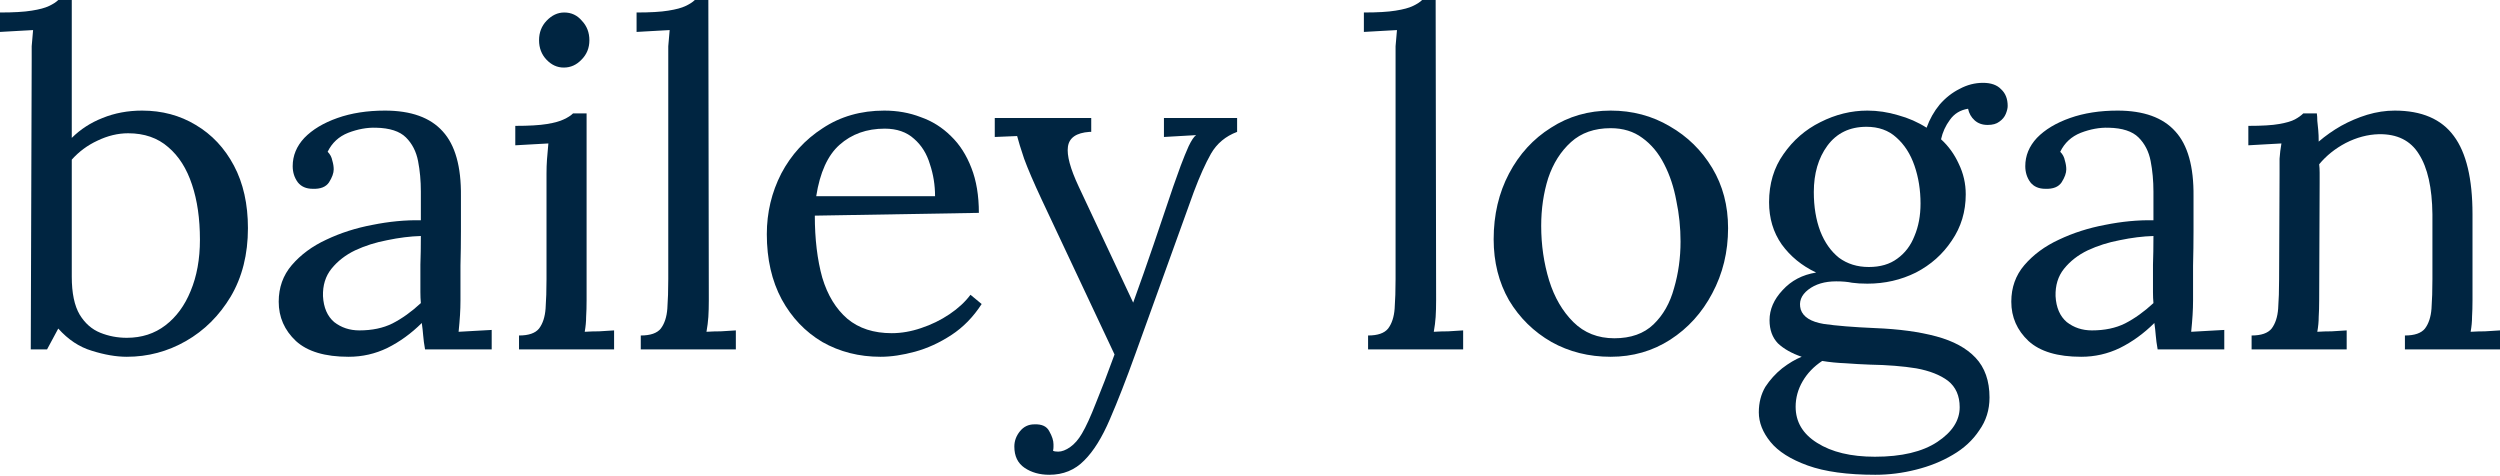
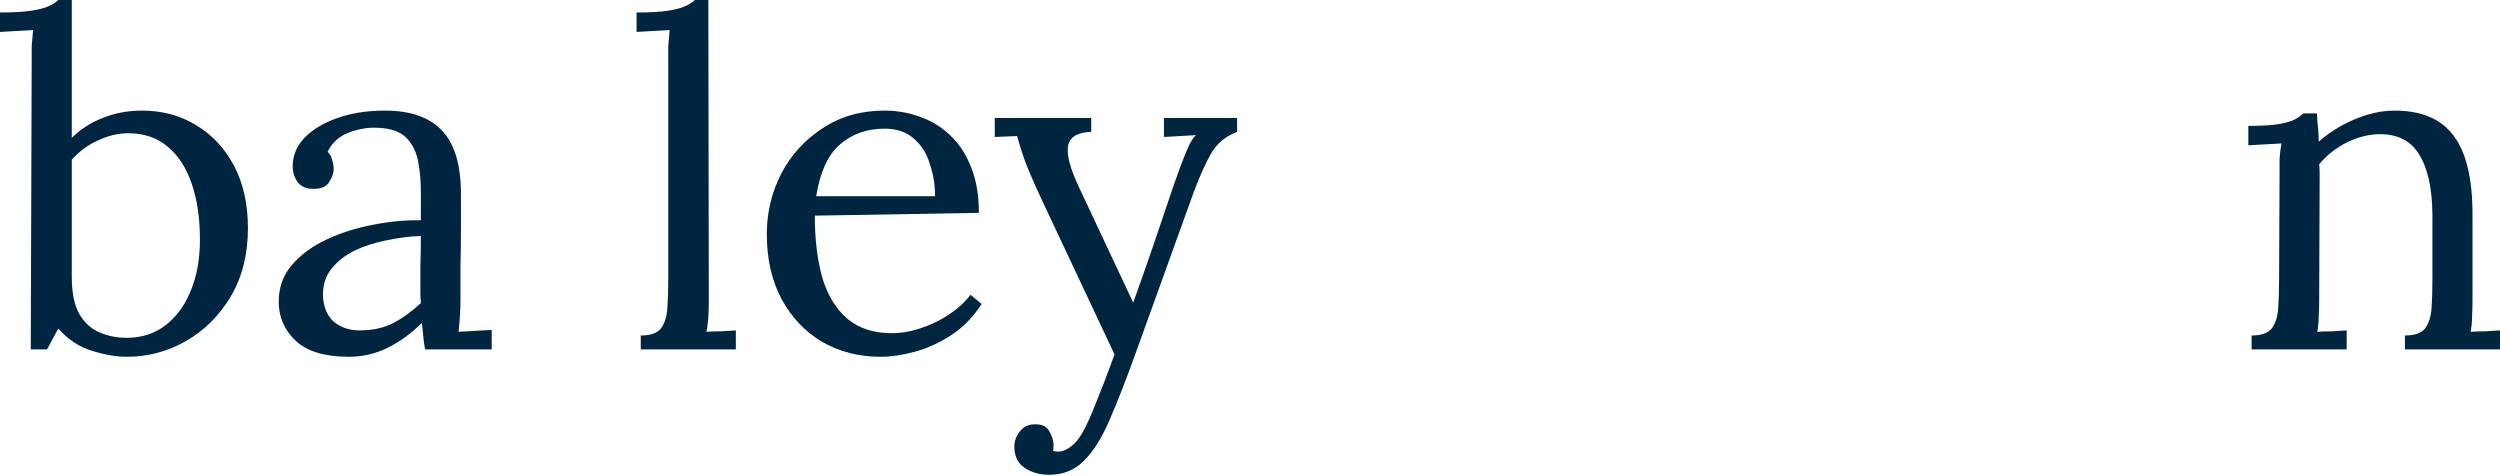
<svg xmlns="http://www.w3.org/2000/svg" fill="none" height="100%" overflow="visible" preserveAspectRatio="none" style="display: block;" viewBox="0 0 1250 238" width="100%">
  <g id="bailey logan">
    <path d="M15.846 30.078C15.846 27.61 15.846 25.297 15.846 23.137C16.001 20.824 16.234 18.124 16.545 15.039C13.748 15.194 10.952 15.348 8.156 15.502C5.515 15.656 2.796 15.81 0 15.965V6.247C6.835 6.247 12.117 5.939 15.846 5.322C19.729 4.705 22.603 3.933 24.467 3.008C26.487 2.082 28.041 1.08 29.128 0H35.886V68.949C40.235 64.63 45.362 61.314 51.265 59C57.324 56.532 63.926 55.298 71.072 55.298C81.014 55.298 89.947 57.689 97.87 62.471C105.948 67.252 112.317 74.039 116.978 82.832C121.638 91.624 123.968 102.035 123.968 114.067C123.968 127.178 121.094 138.592 115.346 148.31C109.599 157.874 102.142 165.277 92.976 170.522C83.811 175.766 73.946 178.389 63.382 178.389C58.1 178.389 52.275 177.386 45.906 175.381C39.692 173.53 34.099 169.828 29.128 164.275L23.535 174.687H15.38L15.846 30.078ZM35.886 138.361C35.886 146.536 37.206 152.86 39.847 157.334C42.488 161.653 45.906 164.66 50.1 166.357C54.294 168.054 58.722 168.902 63.382 168.902C70.839 168.902 77.286 166.82 82.723 162.655C88.16 158.491 92.355 152.783 95.306 145.534C98.413 138.13 99.967 129.569 99.967 119.851C99.967 109.362 98.647 100.185 96.006 92.318C93.365 84.297 89.403 78.05 84.121 73.577C78.84 68.949 72.159 66.635 64.081 66.635C58.955 66.635 53.828 67.869 48.702 70.337C43.731 72.651 39.459 75.813 35.886 79.824V138.361Z" fill="#002541" />
    <path d="M212.524 174.687C212.058 172.064 211.748 169.751 211.592 167.745C211.437 165.74 211.204 163.658 210.893 161.498C205.611 166.743 199.864 170.908 193.65 173.992C187.591 176.923 181.144 178.389 174.309 178.389C162.502 178.389 153.725 175.766 147.977 170.522C142.229 165.123 139.355 158.568 139.355 150.855C139.355 143.76 141.53 137.667 145.88 132.577C150.385 127.332 156.133 123.09 163.124 119.851C170.27 116.458 177.959 113.99 186.193 112.447C194.582 110.751 202.66 109.979 210.427 110.134V95.788C210.427 90.39 209.961 85.299 209.029 80.518C208.097 75.736 206.077 71.803 202.97 68.718C199.863 65.633 194.892 64.013 188.057 63.859C183.552 63.705 178.891 64.553 174.076 66.404C169.415 68.255 165.997 71.417 163.823 75.89C165.065 77.124 165.842 78.59 166.153 80.286C166.619 81.829 166.852 83.294 166.852 84.683C166.852 86.534 166.075 88.693 164.522 91.161C162.968 93.475 160.25 94.554 156.366 94.4C153.104 94.4 150.618 93.32 148.909 91.161C147.2 88.847 146.346 86.148 146.346 83.063C146.346 77.819 148.288 73.114 152.171 68.949C156.21 64.784 161.725 61.468 168.716 59C175.707 56.532 183.63 55.298 192.484 55.298C205.534 55.298 215.165 58.769 221.379 65.71C227.593 72.497 230.623 83.294 230.467 98.102C230.467 103.809 230.467 109.594 230.467 115.455C230.467 121.162 230.39 126.947 230.234 132.808C230.234 138.515 230.234 144.3 230.234 150.161C230.234 152.629 230.157 155.097 230.001 157.565C229.846 160.033 229.613 162.809 229.302 165.894C232.098 165.74 234.817 165.586 237.458 165.432C240.254 165.277 243.05 165.123 245.847 164.969V174.687H212.524ZM210.427 118C205.145 118.154 199.553 118.849 193.65 120.083C187.902 121.162 182.542 122.859 177.571 125.173C172.755 127.487 168.794 130.571 165.687 134.428C162.735 138.13 161.337 142.68 161.492 148.079C161.803 153.786 163.667 158.105 167.085 161.036C170.658 163.812 174.852 165.2 179.668 165.2C186.037 165.2 191.552 164.043 196.213 161.73C201.029 159.262 205.767 155.868 210.427 151.549C210.272 149.853 210.194 148.002 210.194 145.996C210.194 143.991 210.194 141.909 210.194 139.749C210.194 138.978 210.194 136.51 210.194 132.345C210.35 128.181 210.427 123.399 210.427 118Z" fill="#002541" />
-     <path d="M259.508 167.745C264.324 167.745 267.664 166.589 269.528 164.275C271.392 161.807 272.479 158.491 272.79 154.326C273.101 150.007 273.256 145.071 273.256 139.518V86.765C273.256 84.297 273.334 81.983 273.489 79.824C273.644 77.51 273.877 74.811 274.188 71.726C271.392 71.88 268.596 72.034 265.799 72.188C263.158 72.343 260.44 72.497 257.644 72.651V62.934C264.479 62.934 269.761 62.625 273.489 62.008C277.217 61.391 280.014 60.62 281.878 59.694C283.897 58.769 285.451 57.766 286.538 56.686H293.296V150.161C293.296 153.246 293.218 156.023 293.063 158.491C293.063 160.804 292.83 163.272 292.364 165.894C294.85 165.74 297.257 165.663 299.588 165.663C302.073 165.509 304.559 165.355 307.044 165.2V174.687H259.508V167.745ZM281.878 33.781C278.616 33.781 275.742 32.469 273.256 29.847C270.77 27.225 269.528 23.986 269.528 20.13C269.528 16.273 270.77 13.034 273.256 10.412C275.897 7.635 278.849 6.247 282.111 6.247C285.684 6.247 288.636 7.635 290.966 10.412C293.451 13.034 294.694 16.273 294.694 20.13C294.694 23.986 293.374 27.225 290.733 29.847C288.247 32.469 285.296 33.781 281.878 33.781Z" fill="#002541" />
    <path d="M320.385 167.745C325.201 167.745 328.541 166.589 330.405 164.275C332.269 161.807 333.357 158.491 333.667 154.326C333.978 150.007 334.133 145.071 334.133 139.518V30.078C334.133 27.61 334.133 25.297 334.133 23.137C334.289 20.824 334.522 18.124 334.832 15.039C332.036 15.194 329.24 15.348 326.444 15.502C323.803 15.656 321.084 15.81 318.288 15.965V6.247C325.123 6.247 330.405 5.939 334.133 5.322C338.017 4.705 340.891 3.933 342.755 3.008C344.775 2.082 346.328 1.08 347.416 0H354.173L354.406 150.161C354.406 153.246 354.329 156.023 354.173 158.491C354.018 160.804 353.707 163.272 353.241 165.894C355.727 165.74 358.135 165.663 360.465 165.663C362.951 165.509 365.436 165.355 367.922 165.2V174.687H320.385V167.745Z" fill="#002541" />
    <path d="M440.266 178.389C429.547 178.389 419.838 175.921 411.138 170.985C402.594 165.894 395.837 158.799 390.865 149.698C385.894 140.443 383.409 129.569 383.409 117.075C383.409 106.277 385.817 96.174 390.632 86.765C395.604 77.356 402.517 69.797 411.371 64.09C420.226 58.229 430.479 55.298 442.131 55.298C448.655 55.298 454.714 56.378 460.306 58.537C466.054 60.543 471.103 63.705 475.453 68.024C479.803 72.188 483.22 77.51 485.706 83.988C488.191 90.313 489.434 97.794 489.434 106.432L407.41 107.82C407.41 119.543 408.653 129.877 411.138 138.824C413.779 147.616 417.974 154.48 423.722 159.416C429.47 164.198 436.849 166.589 445.859 166.589C450.675 166.589 455.568 165.74 460.539 164.043C465.666 162.347 470.404 160.033 474.754 157.102C479.104 154.172 482.599 150.932 485.24 147.385L490.832 152.012C486.638 158.491 481.589 163.658 475.686 167.514C469.783 171.37 463.724 174.147 457.51 175.843C451.296 177.54 445.548 178.389 440.266 178.389ZM408.109 98.102H467.53C467.53 92.549 466.676 87.228 464.967 82.137C463.413 76.893 460.772 72.651 457.044 69.412C453.316 66.018 448.422 64.322 442.364 64.322C433.353 64.322 425.819 67.021 419.76 72.42C413.857 77.664 409.973 86.225 408.109 98.102Z" fill="#002541" />
    <path d="M524.646 237.389C519.83 237.389 515.714 236.232 512.296 233.918C508.878 231.604 507.169 228.057 507.169 223.275C507.169 220.498 508.102 217.953 509.966 215.64C511.83 213.326 514.238 212.169 517.189 212.169C520.918 212.015 523.403 213.172 524.646 215.64C526.044 218.108 526.743 220.267 526.743 222.118C526.743 222.581 526.743 223.044 526.743 223.506C526.743 224.123 526.666 224.74 526.51 225.357C526.976 225.666 527.831 225.82 529.074 225.82C530.938 225.82 532.957 225.049 535.132 223.506C537.307 221.964 539.249 219.727 540.958 216.797C542.977 213.403 545.308 208.313 547.949 201.526C550.745 194.739 553.852 186.641 557.269 177.232L520.918 99.953C516.879 91.315 513.927 84.451 512.063 79.361C510.354 74.271 509.189 70.492 508.568 68.024L497.382 68.486V59H545.618V65.941H544.686C538.162 66.404 534.589 68.872 533.967 73.345C533.346 77.664 535.132 84.297 539.327 93.243L566.59 151.318C570.163 141.446 573.581 131.728 576.843 122.165C580.106 112.447 583.368 102.807 586.63 93.243C587.873 89.85 589.116 86.379 590.359 82.832C591.757 79.13 593.077 75.89 594.32 73.114C595.718 70.183 596.961 68.332 598.049 67.561L581.97 68.486V59H618.555V65.941C612.807 68.101 608.457 71.726 605.505 76.816C602.709 81.752 599.835 88.153 596.883 96.02L567.755 176.769C563.095 189.726 558.823 200.678 554.939 209.624C551.055 218.725 546.783 225.589 542.123 230.216C537.462 234.998 531.637 237.389 524.646 237.389Z" fill="#002541" />
-     <path d="M684.038 167.745C688.853 167.745 692.193 166.589 694.058 164.275C695.922 161.807 697.009 158.491 697.32 154.326C697.631 150.007 697.786 145.071 697.786 139.518V30.078C697.786 27.61 697.786 25.297 697.786 23.137C697.941 20.824 698.174 18.124 698.485 15.039C695.689 15.194 692.893 15.348 690.096 15.502C687.455 15.656 684.737 15.81 681.94 15.965V6.247C688.776 6.247 694.058 5.939 697.786 5.322C701.67 4.705 704.544 3.933 706.408 3.008C708.427 2.082 709.981 1.08 711.068 0H717.826L718.059 150.161C718.059 153.246 717.981 156.023 717.826 158.491C717.671 160.804 717.36 163.272 716.894 165.894C719.38 165.74 721.787 165.663 724.118 165.663C726.603 165.509 729.089 165.355 731.574 165.2V174.687H684.038V167.745Z" fill="#002541" />
-     <path d="M805.317 178.389C794.443 178.389 784.578 175.921 775.723 170.985C766.868 165.894 759.8 158.953 754.518 150.161C749.392 141.215 746.828 131.034 746.828 119.62C746.828 107.434 749.392 96.483 754.518 86.765C759.645 77.047 766.635 69.412 775.49 63.859C784.345 58.152 794.287 55.298 805.317 55.298C816.192 55.298 826.056 57.92 834.911 63.165C843.766 68.255 850.834 75.196 856.116 83.988C861.398 92.781 864.039 102.807 864.039 114.067C864.039 125.944 861.398 136.819 856.116 146.69C850.99 156.408 843.999 164.121 835.144 169.828C826.289 175.535 816.347 178.389 805.317 178.389ZM807.181 169.134C815.415 169.134 821.939 166.82 826.755 162.192C831.571 157.565 834.989 151.549 837.008 144.145C839.183 136.741 840.271 128.952 840.271 120.777C840.271 113.836 839.572 107.049 838.173 100.416C836.931 93.629 834.911 87.536 832.115 82.137C829.319 76.585 825.668 72.188 821.163 68.949C816.813 65.71 811.531 64.09 805.317 64.09C797.239 64.09 790.637 66.404 785.51 71.031C780.384 75.659 776.578 81.675 774.092 89.079C771.762 96.483 770.597 104.426 770.597 112.91C770.597 122.473 771.917 131.574 774.558 140.212C777.199 148.696 781.238 155.637 786.675 161.036C792.113 166.434 798.948 169.134 807.181 169.134Z" fill="#002541" />
-     <path d="M937.665 237.389C923.684 237.389 912.421 235.846 903.877 232.761C895.333 229.676 889.119 225.743 885.235 220.961C881.351 216.179 879.409 211.244 879.409 206.153C879.409 201.372 880.497 197.13 882.672 193.428C885.002 189.88 887.798 186.795 891.061 184.173C894.478 181.551 897.74 179.623 900.847 178.389C895.876 176.692 891.915 174.455 888.963 171.679C886.167 168.748 884.769 164.892 884.769 160.11C884.769 154.711 886.944 149.698 891.294 145.071C895.643 140.289 901.236 137.358 908.071 136.279C900.925 132.885 895.177 128.181 890.827 122.165C886.633 116.149 884.536 109.131 884.536 101.11C884.536 91.855 886.944 83.834 891.76 77.047C896.575 70.106 902.712 64.784 910.168 61.083C917.781 57.226 925.626 55.298 933.704 55.298C938.83 55.298 943.957 56.069 949.083 57.612C954.21 59 958.948 61.083 963.298 63.859C964.851 59.54 967.026 55.684 969.822 52.29C972.774 48.897 976.114 46.275 979.842 44.424C983.571 42.418 987.454 41.416 991.494 41.416C995.533 41.416 998.562 42.495 1000.58 44.655C1002.76 46.66 1003.84 49.437 1003.84 52.984C1003.84 54.064 1003.53 55.375 1002.91 56.918C1002.29 58.46 1001.2 59.771 999.649 60.851C998.251 61.931 996.309 62.471 993.824 62.471C991.183 62.471 989.008 61.7 987.299 60.157C985.59 58.614 984.503 56.686 984.037 54.373C980.153 54.99 977.124 56.841 974.949 59.926C972.774 62.856 971.298 66.096 970.521 69.643C974.25 73.037 977.201 77.124 979.376 81.906C981.707 86.688 982.872 91.778 982.872 97.177C982.872 105.815 980.541 113.527 975.881 120.314C971.376 127.101 965.395 132.422 957.938 136.279C950.481 139.981 942.403 141.832 933.704 141.832C930.752 141.832 928.189 141.677 926.014 141.369C923.839 140.906 921.198 140.675 918.091 140.675C912.343 140.675 907.683 142.063 904.11 144.839C900.537 147.616 899.294 150.932 900.381 154.789C901.624 158.491 905.43 160.881 911.8 161.961C918.169 162.887 926.713 163.581 937.432 164.043C949.394 164.506 959.647 165.894 968.191 168.208C976.735 170.522 983.26 174.07 987.765 178.851C992.426 183.787 994.756 190.42 994.756 198.749C994.756 204.919 993.047 210.395 989.629 215.177C986.367 220.113 981.94 224.2 976.347 227.44C970.91 230.679 964.774 233.147 957.938 234.844C951.258 236.54 944.501 237.389 937.665 237.389ZM937.432 228.365C950.792 228.365 961.2 225.897 968.657 220.961C976.114 216.025 979.842 210.241 979.842 203.608C979.842 197.901 977.901 193.505 974.017 190.42C970.133 187.489 964.851 185.407 958.171 184.173C951.491 183.093 943.801 182.476 935.102 182.322C930.907 182.168 926.791 181.936 922.752 181.628C918.713 181.474 914.829 181.088 911.101 180.471C906.906 183.247 903.644 186.641 901.314 190.651C898.983 194.662 897.818 198.904 897.818 203.377C897.818 210.935 901.391 216.951 908.537 221.424C915.839 226.051 925.47 228.365 937.432 228.365ZM934.403 133.502C940.151 133.502 944.889 132.114 948.617 129.338C952.501 126.561 955.375 122.782 957.239 118C959.259 113.219 960.268 107.82 960.268 101.804C960.268 95.017 959.259 88.693 957.239 82.832C955.22 76.97 952.19 72.266 948.151 68.718C944.268 65.17 939.296 63.396 933.238 63.396C924.849 63.396 918.324 66.558 913.664 72.882C909.159 79.052 906.906 86.765 906.906 96.02C906.906 103.424 907.994 109.979 910.168 115.687C912.343 121.239 915.45 125.636 919.489 128.875C923.684 131.96 928.655 133.502 934.403 133.502Z" fill="#002541" />
-     <path d="M1078.82 174.687C1078.35 172.064 1078.04 169.751 1077.88 167.745C1077.73 165.74 1077.49 163.658 1077.18 161.498C1071.9 166.743 1066.15 170.908 1059.94 173.992C1053.88 176.923 1047.43 178.389 1040.6 178.389C1028.79 178.389 1020.02 175.766 1014.27 170.522C1008.52 165.123 1005.65 158.568 1005.65 150.855C1005.65 143.76 1007.82 137.667 1012.17 132.577C1016.68 127.332 1022.42 123.09 1029.41 119.851C1036.56 116.458 1044.25 113.99 1052.48 112.447C1060.87 110.751 1068.95 109.979 1076.72 110.134V95.788C1076.72 90.39 1076.25 85.299 1075.32 80.518C1074.39 75.736 1072.37 71.803 1069.26 68.718C1066.15 65.633 1061.18 64.013 1054.35 63.859C1049.84 63.705 1045.18 64.553 1040.37 66.404C1035.71 68.255 1032.29 71.417 1030.11 75.89C1031.36 77.124 1032.13 78.59 1032.44 80.286C1032.91 81.829 1033.14 83.294 1033.14 84.683C1033.14 86.534 1032.37 88.693 1030.81 91.161C1029.26 93.475 1026.54 94.554 1022.66 94.4C1019.39 94.4 1016.91 93.32 1015.2 91.161C1013.49 88.847 1012.64 86.148 1012.64 83.063C1012.64 77.819 1014.58 73.114 1018.46 68.949C1022.5 64.784 1028.02 61.468 1035.01 59C1042 56.532 1049.92 55.298 1058.78 55.298C1071.82 55.298 1081.46 58.769 1087.67 65.71C1093.88 72.497 1096.91 83.294 1096.76 98.102C1096.76 103.809 1096.76 109.594 1096.76 115.455C1096.76 121.162 1096.68 126.947 1096.53 132.808C1096.53 138.515 1096.53 144.3 1096.53 150.161C1096.53 152.629 1096.45 155.097 1096.29 157.565C1096.14 160.033 1095.9 162.809 1095.59 165.894C1098.39 165.74 1101.11 165.586 1103.75 165.432C1106.55 165.277 1109.34 165.123 1112.14 164.969V174.687H1078.82ZM1076.72 118C1071.44 118.154 1065.84 118.849 1059.94 120.083C1054.19 121.162 1048.83 122.859 1043.86 125.173C1039.05 127.487 1035.08 130.571 1031.98 134.428C1029.03 138.13 1027.63 142.68 1027.78 148.079C1028.09 153.786 1029.96 158.105 1033.38 161.036C1036.95 163.812 1041.14 165.2 1045.96 165.2C1052.33 165.2 1057.84 164.043 1062.5 161.73C1067.32 159.262 1072.06 155.868 1076.72 151.549C1076.56 149.853 1076.49 148.002 1076.49 145.996C1076.49 143.991 1076.49 141.909 1076.49 139.749C1076.49 138.978 1076.49 136.51 1076.49 132.345C1076.64 128.181 1076.72 123.399 1076.72 118Z" fill="#002541" />
    <path d="M1125.8 174.687V167.745C1130.61 167.745 1133.95 166.589 1135.82 164.275C1137.68 161.807 1138.77 158.491 1139.08 154.326C1139.39 150.007 1139.55 145.071 1139.55 139.518L1139.78 86.765C1139.78 84.297 1139.78 81.829 1139.78 79.361C1139.94 76.893 1140.25 74.348 1140.71 71.726C1137.92 71.88 1135.12 72.034 1132.32 72.188C1129.68 72.343 1126.96 72.497 1124.17 72.651V62.934C1131 62.934 1136.13 62.625 1139.55 62.008C1143.12 61.391 1145.76 60.62 1147.47 59.694C1149.18 58.769 1150.58 57.766 1151.66 56.686H1158.42C1158.58 57.766 1158.65 59 1158.65 60.388C1158.81 61.777 1158.97 63.319 1159.12 65.016C1159.28 66.713 1159.35 68.641 1159.35 70.8C1162.77 67.869 1166.5 65.247 1170.54 62.934C1174.73 60.62 1179.08 58.769 1183.59 57.38C1188.25 55.992 1192.83 55.298 1197.34 55.298C1210.85 55.298 1220.72 59.54 1226.93 68.024C1233.14 76.353 1236.25 89.387 1236.25 107.126V150.161C1236.25 153.246 1236.17 156.023 1236.02 158.491C1236.02 160.804 1235.79 163.272 1235.32 165.894C1237.81 165.74 1240.21 165.663 1242.54 165.663C1245.03 165.509 1247.51 165.355 1250 165.2V174.687H1202.46V167.745C1207.28 167.745 1210.62 166.589 1212.48 164.275C1214.35 161.807 1215.43 158.491 1215.75 154.326C1216.06 150.007 1216.21 145.071 1216.21 139.518V107.126C1216.06 93.86 1213.8 83.834 1209.45 77.047C1205.26 70.26 1198.58 66.944 1189.41 67.098C1183.82 67.252 1178.31 68.718 1172.87 71.494C1167.59 74.271 1163.16 77.819 1159.59 82.137C1159.74 83.371 1159.82 84.76 1159.82 86.302C1159.82 87.845 1159.82 89.464 1159.82 91.161L1159.59 150.161C1159.59 153.246 1159.51 156.023 1159.35 158.491C1159.35 160.804 1159.12 163.272 1158.65 165.894C1161.14 165.74 1163.55 165.663 1165.88 165.663C1168.36 165.509 1170.85 165.355 1173.34 165.2V174.687H1125.8Z" fill="#002541" />
  </g>
</svg>